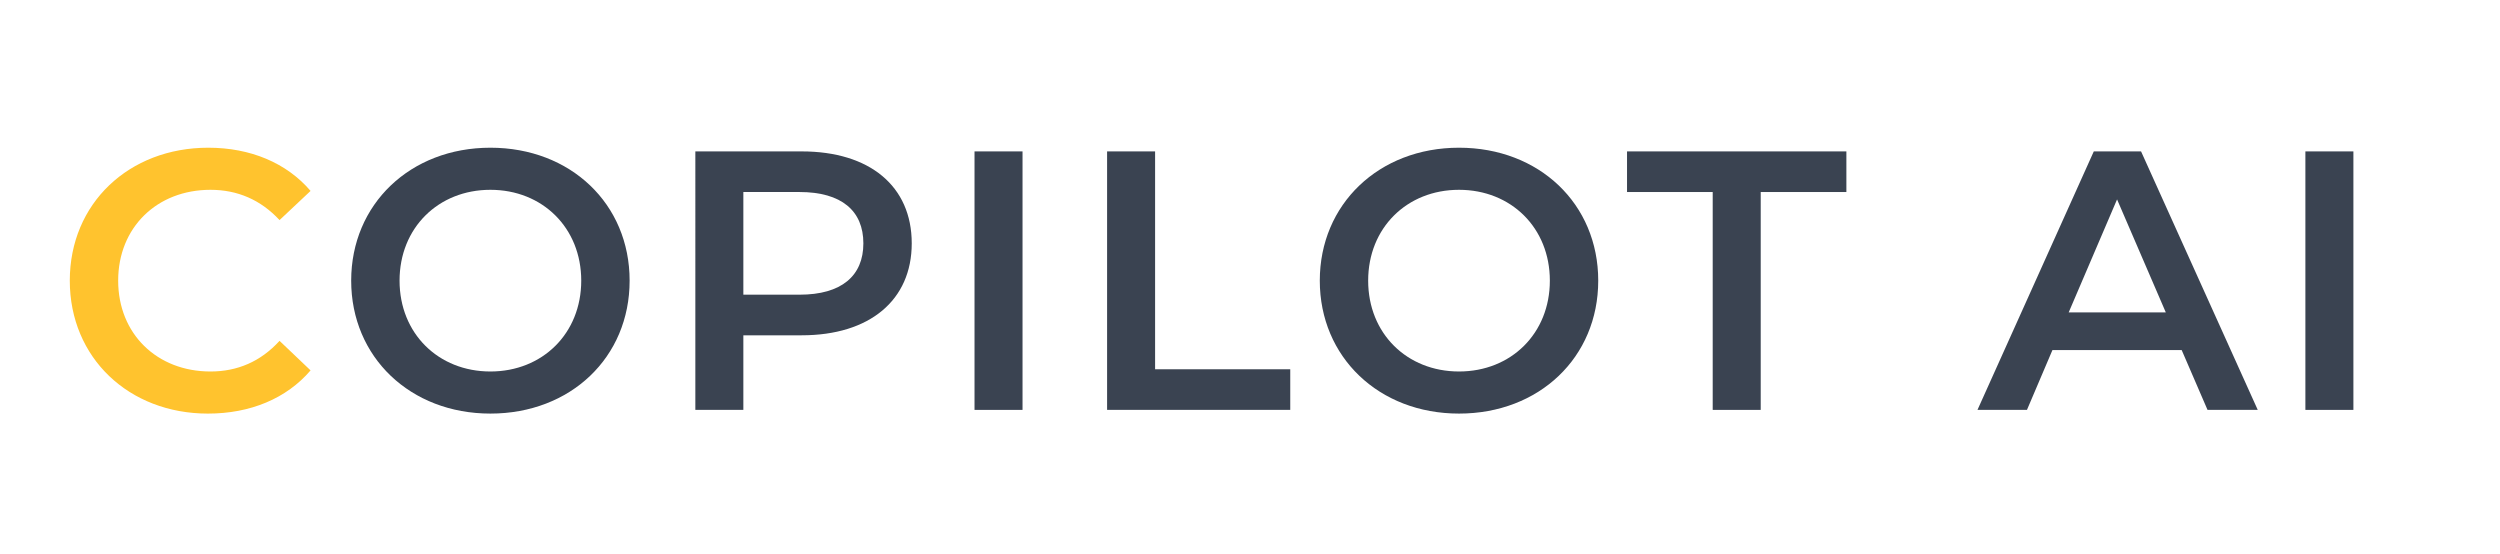
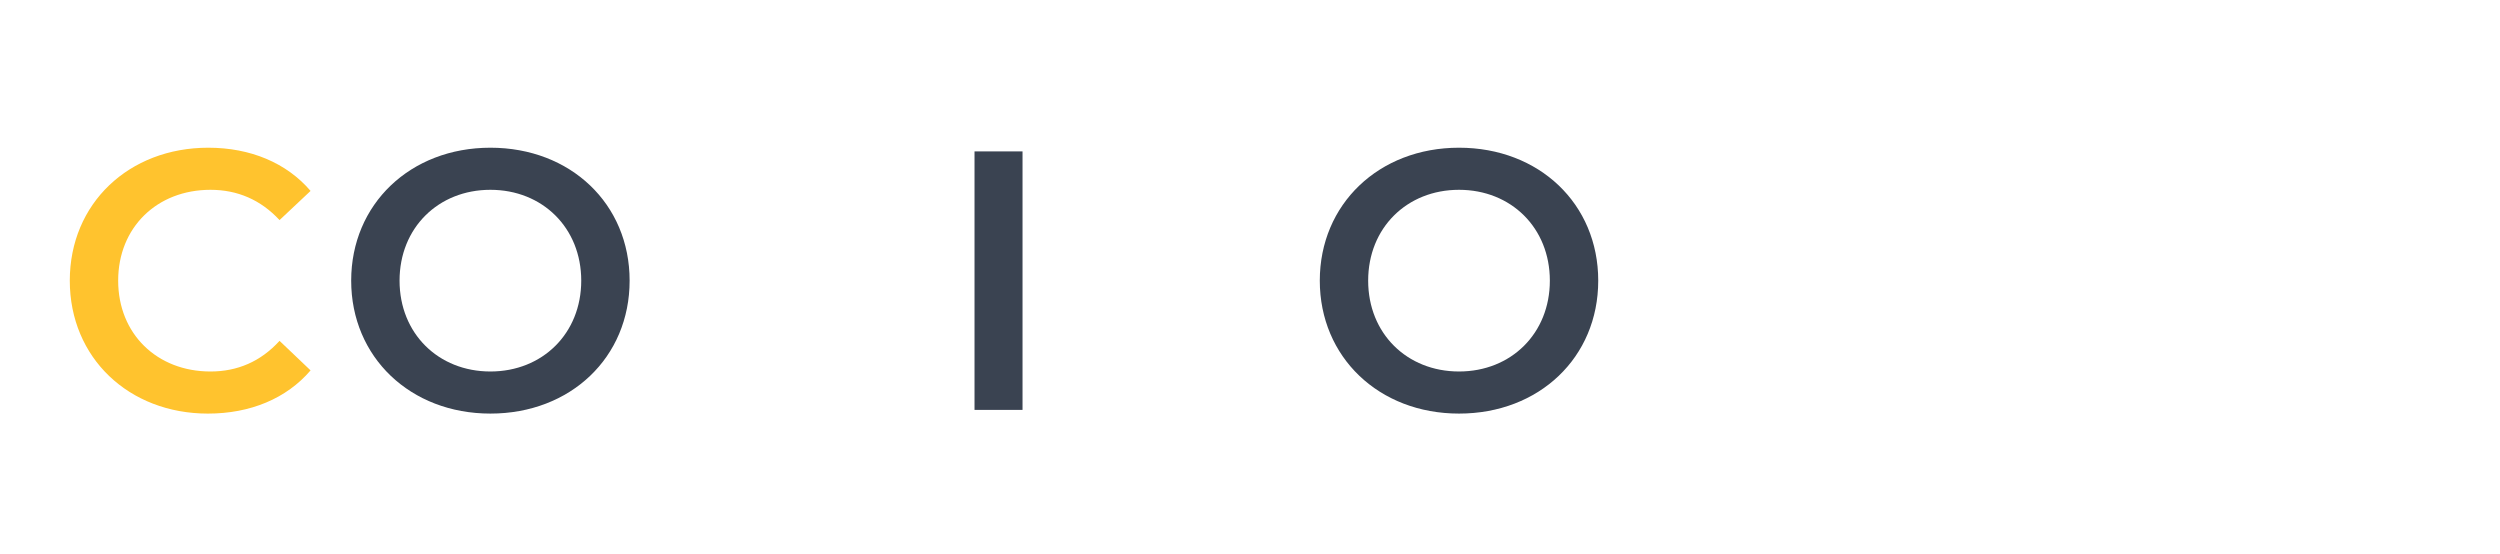
<svg xmlns="http://www.w3.org/2000/svg" xmlns:xlink="http://www.w3.org/1999/xlink" version="1.1" id="Layer_1" x="0px" y="0px" viewBox="0 0 1354 300" style="enable-background:new 0 0 1354 300;" xml:space="preserve">
  <style type="text/css">
	.st0{clip-path:url(#SVGID_00000103260305243474061130000000842284308758410428_);}
	.st1{enable-background:new    ;}
	.st2{fill:#FFC32E;}
	.st3{fill:#3A4351;}
</style>
  <g>
    <g>
      <defs>
        <rect id="SVGID_1_" width="1354" height="300" />
      </defs>
      <clipPath id="SVGID_00000014625593991503878100000005288422641692888974_">
        <use xlink:href="#SVGID_1_" style="overflow:visible;" />
      </clipPath>
      <g id="COPILOTai_2" style="clip-path:url(#SVGID_00000014625593991503878100000005288422641692888974_);">
        <g class="st1">
          <path class="st2" d="M37.8,152c0-41.8,32-72,75-72c22.8,0,42.4,8.2,55.4,23.4l-16.8,15.8c-10.2-11-22.8-16.4-37.4-16.4      c-29,0-50,20.4-50,49.2s21,49.2,50,49.2c14.6,0,27.2-5.4,37.4-16.6l16.8,16c-13,15.2-32.6,23.4-55.6,23.4      C69.8,224,37.8,193.8,37.8,152z" />
        </g>
        <g class="st1">
          <path class="st3" d="M190.2,152c0-41.4,32-72,75.4-72s75.4,30.4,75.4,72s-32,72-75.4,72S190.2,193.4,190.2,152z M314.8,152      c0-28.6-21-49.2-49.2-49.2s-49.2,20.6-49.2,49.2s21,49.2,49.2,49.2S314.8,180.6,314.8,152z" />
-           <path class="st3" d="M493.8,131.8c0,30.8-22.8,49.8-59.6,49.8h-31.6V222h-26V82h57.6C471,82,493.8,100.8,493.8,131.8z       M467.6,131.8c0-17.6-11.8-27.8-34.6-27.8h-30.4v55.6H433C455.8,159.6,467.6,149.4,467.6,131.8z" />
          <path class="st3" d="M527.8,82h26v140h-26V82z" />
-           <path class="st3" d="M599.6,82h26v118h73.2v22h-99.2V82z" />
          <path class="st3" d="M714.8,152c0-41.4,32-72,75.4-72c43.4,0,75.4,30.4,75.4,72s-32,72-75.4,72C746.8,224,714.8,193.4,714.8,152      z M839.4,152c0-28.6-21-49.2-49.2-49.2c-28.2,0-49.2,20.6-49.2,49.2s21,49.2,49.2,49.2C818.4,201.2,839.4,180.6,839.4,152z" />
-           <path class="st3" d="M927.6,104h-46.4V82H1000v22h-46.4v118h-26V104z" />
-           <path class="st3" d="M1181.6,189.6h-70l-13.8,32.4H1071l63-140h25.6l63.2,140h-27.2L1181.6,189.6z M1173,169.2l-26.4-61.2      l-26.2,61.2H1173z" />
-           <path class="st3" d="M1248.6,82h26v140h-26V82z" />
        </g>
      </g>
    </g>
  </g>
</svg>